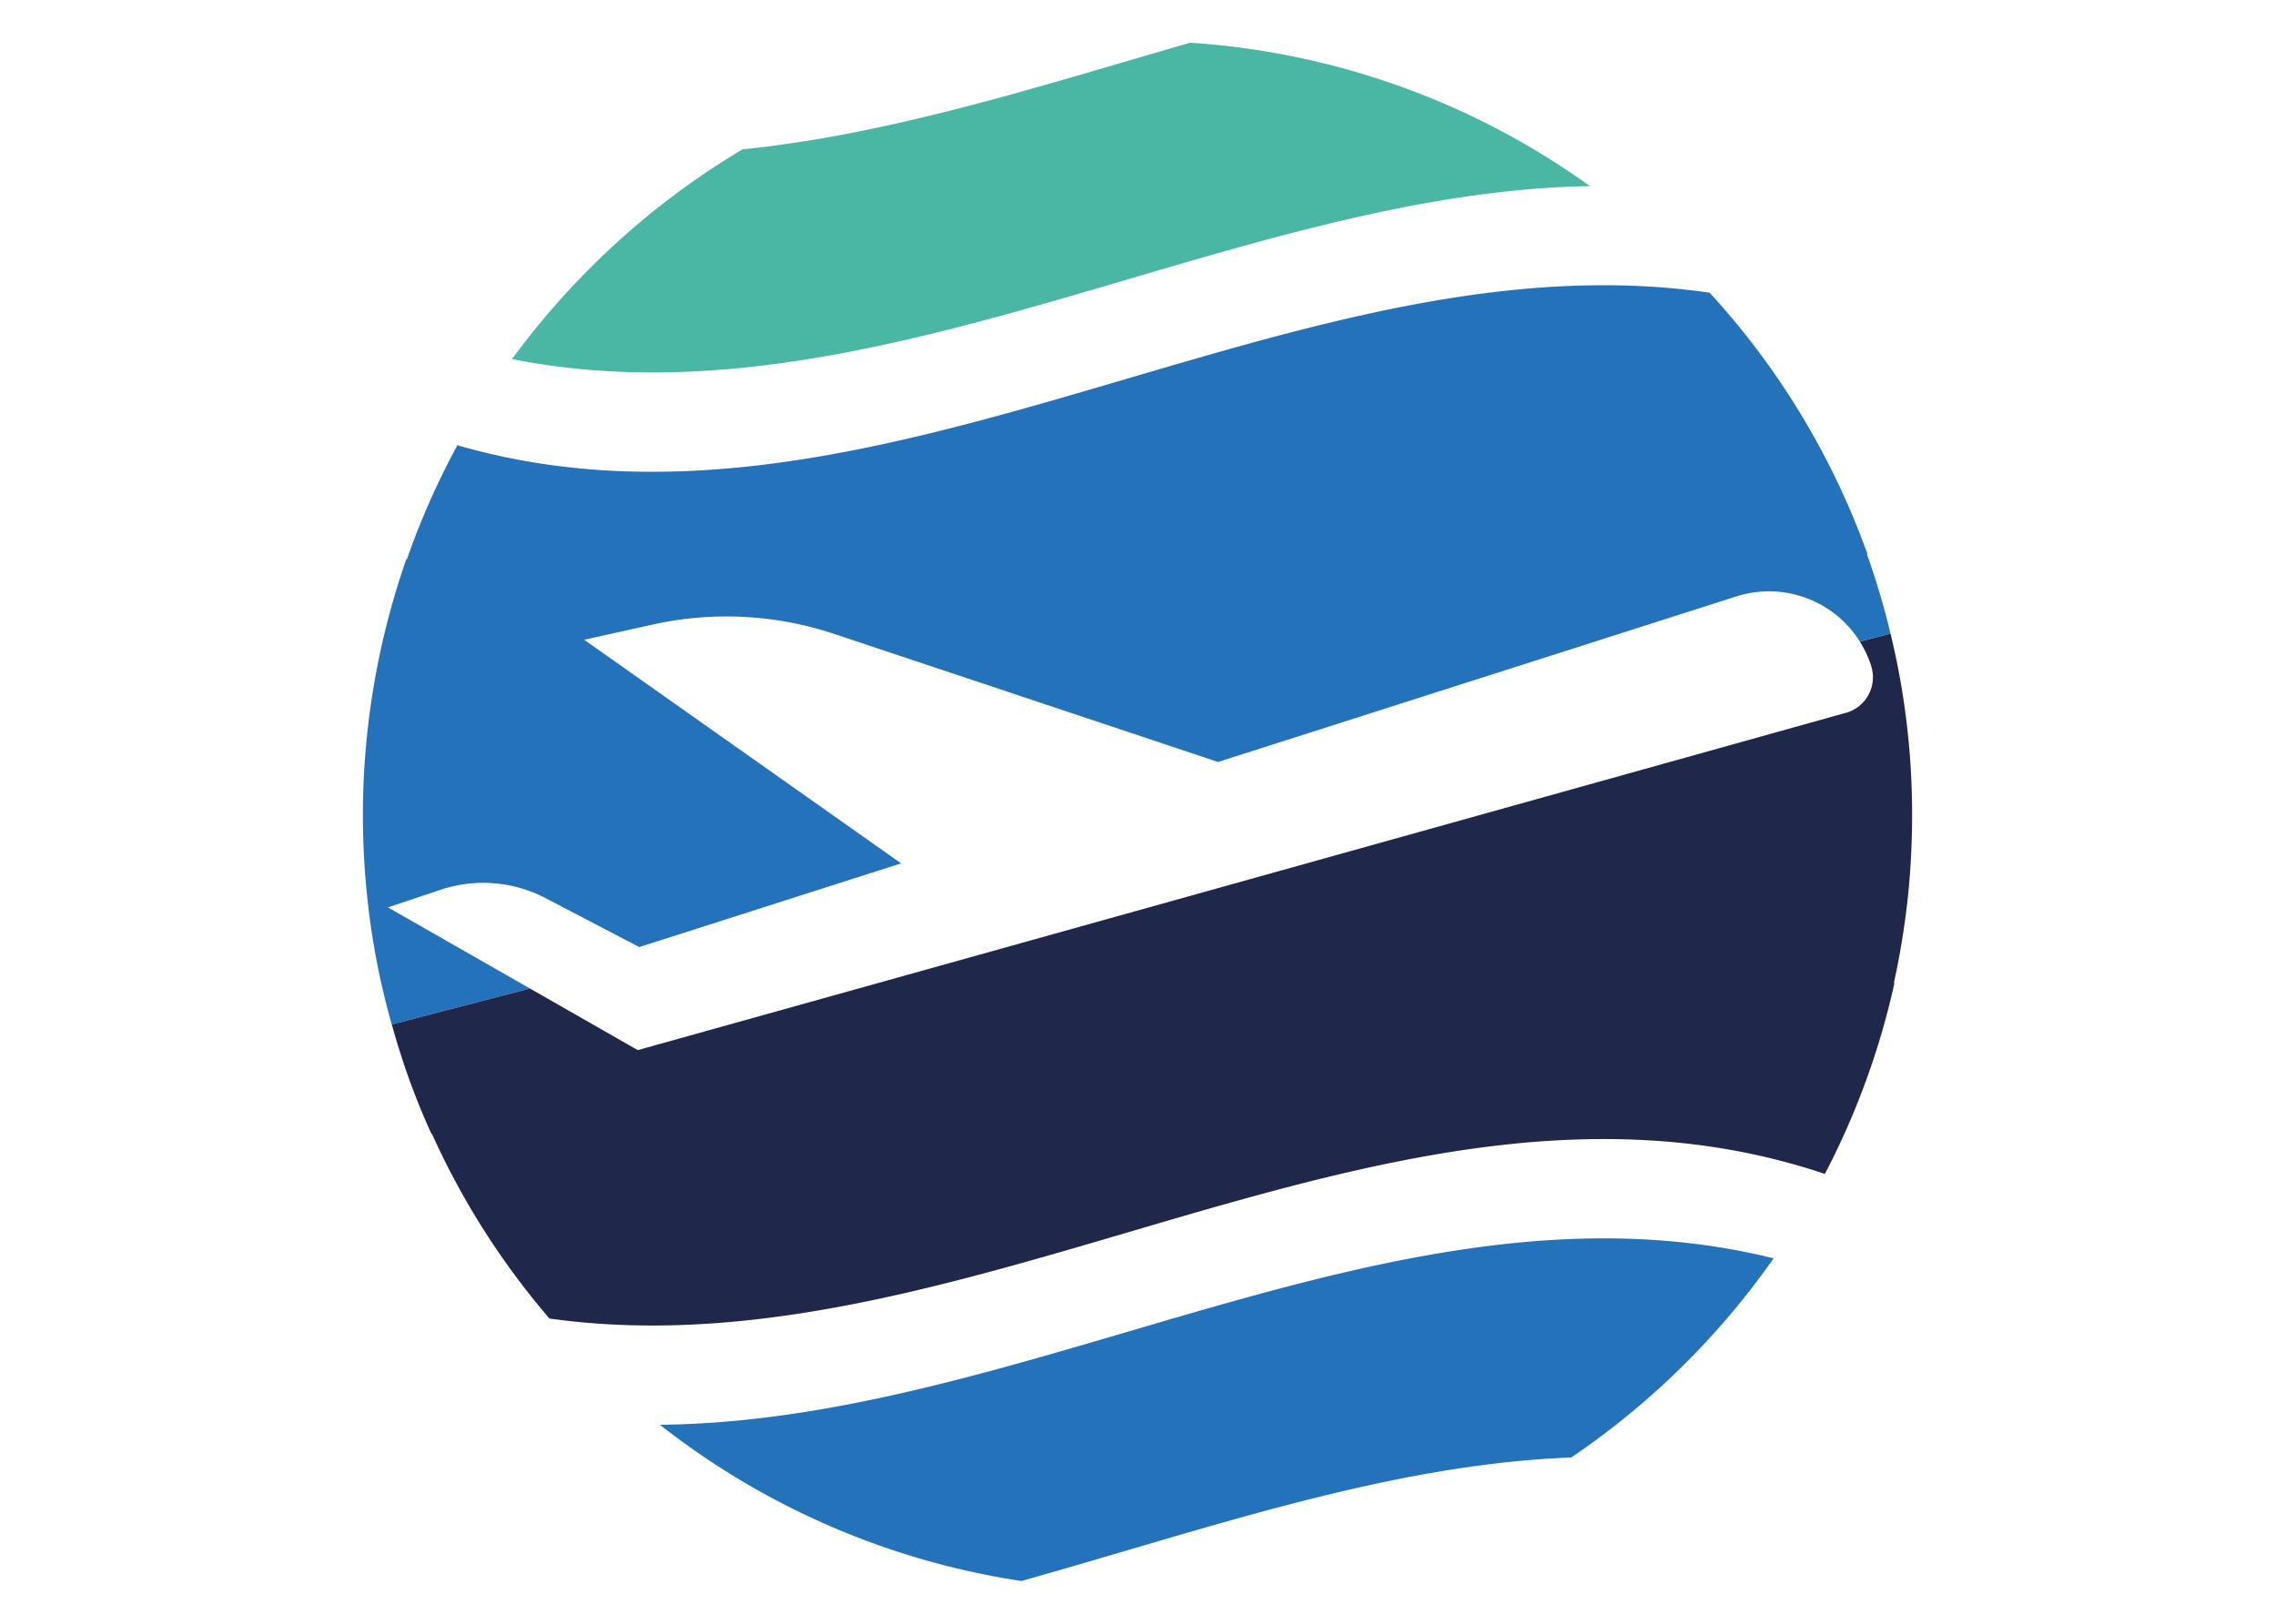
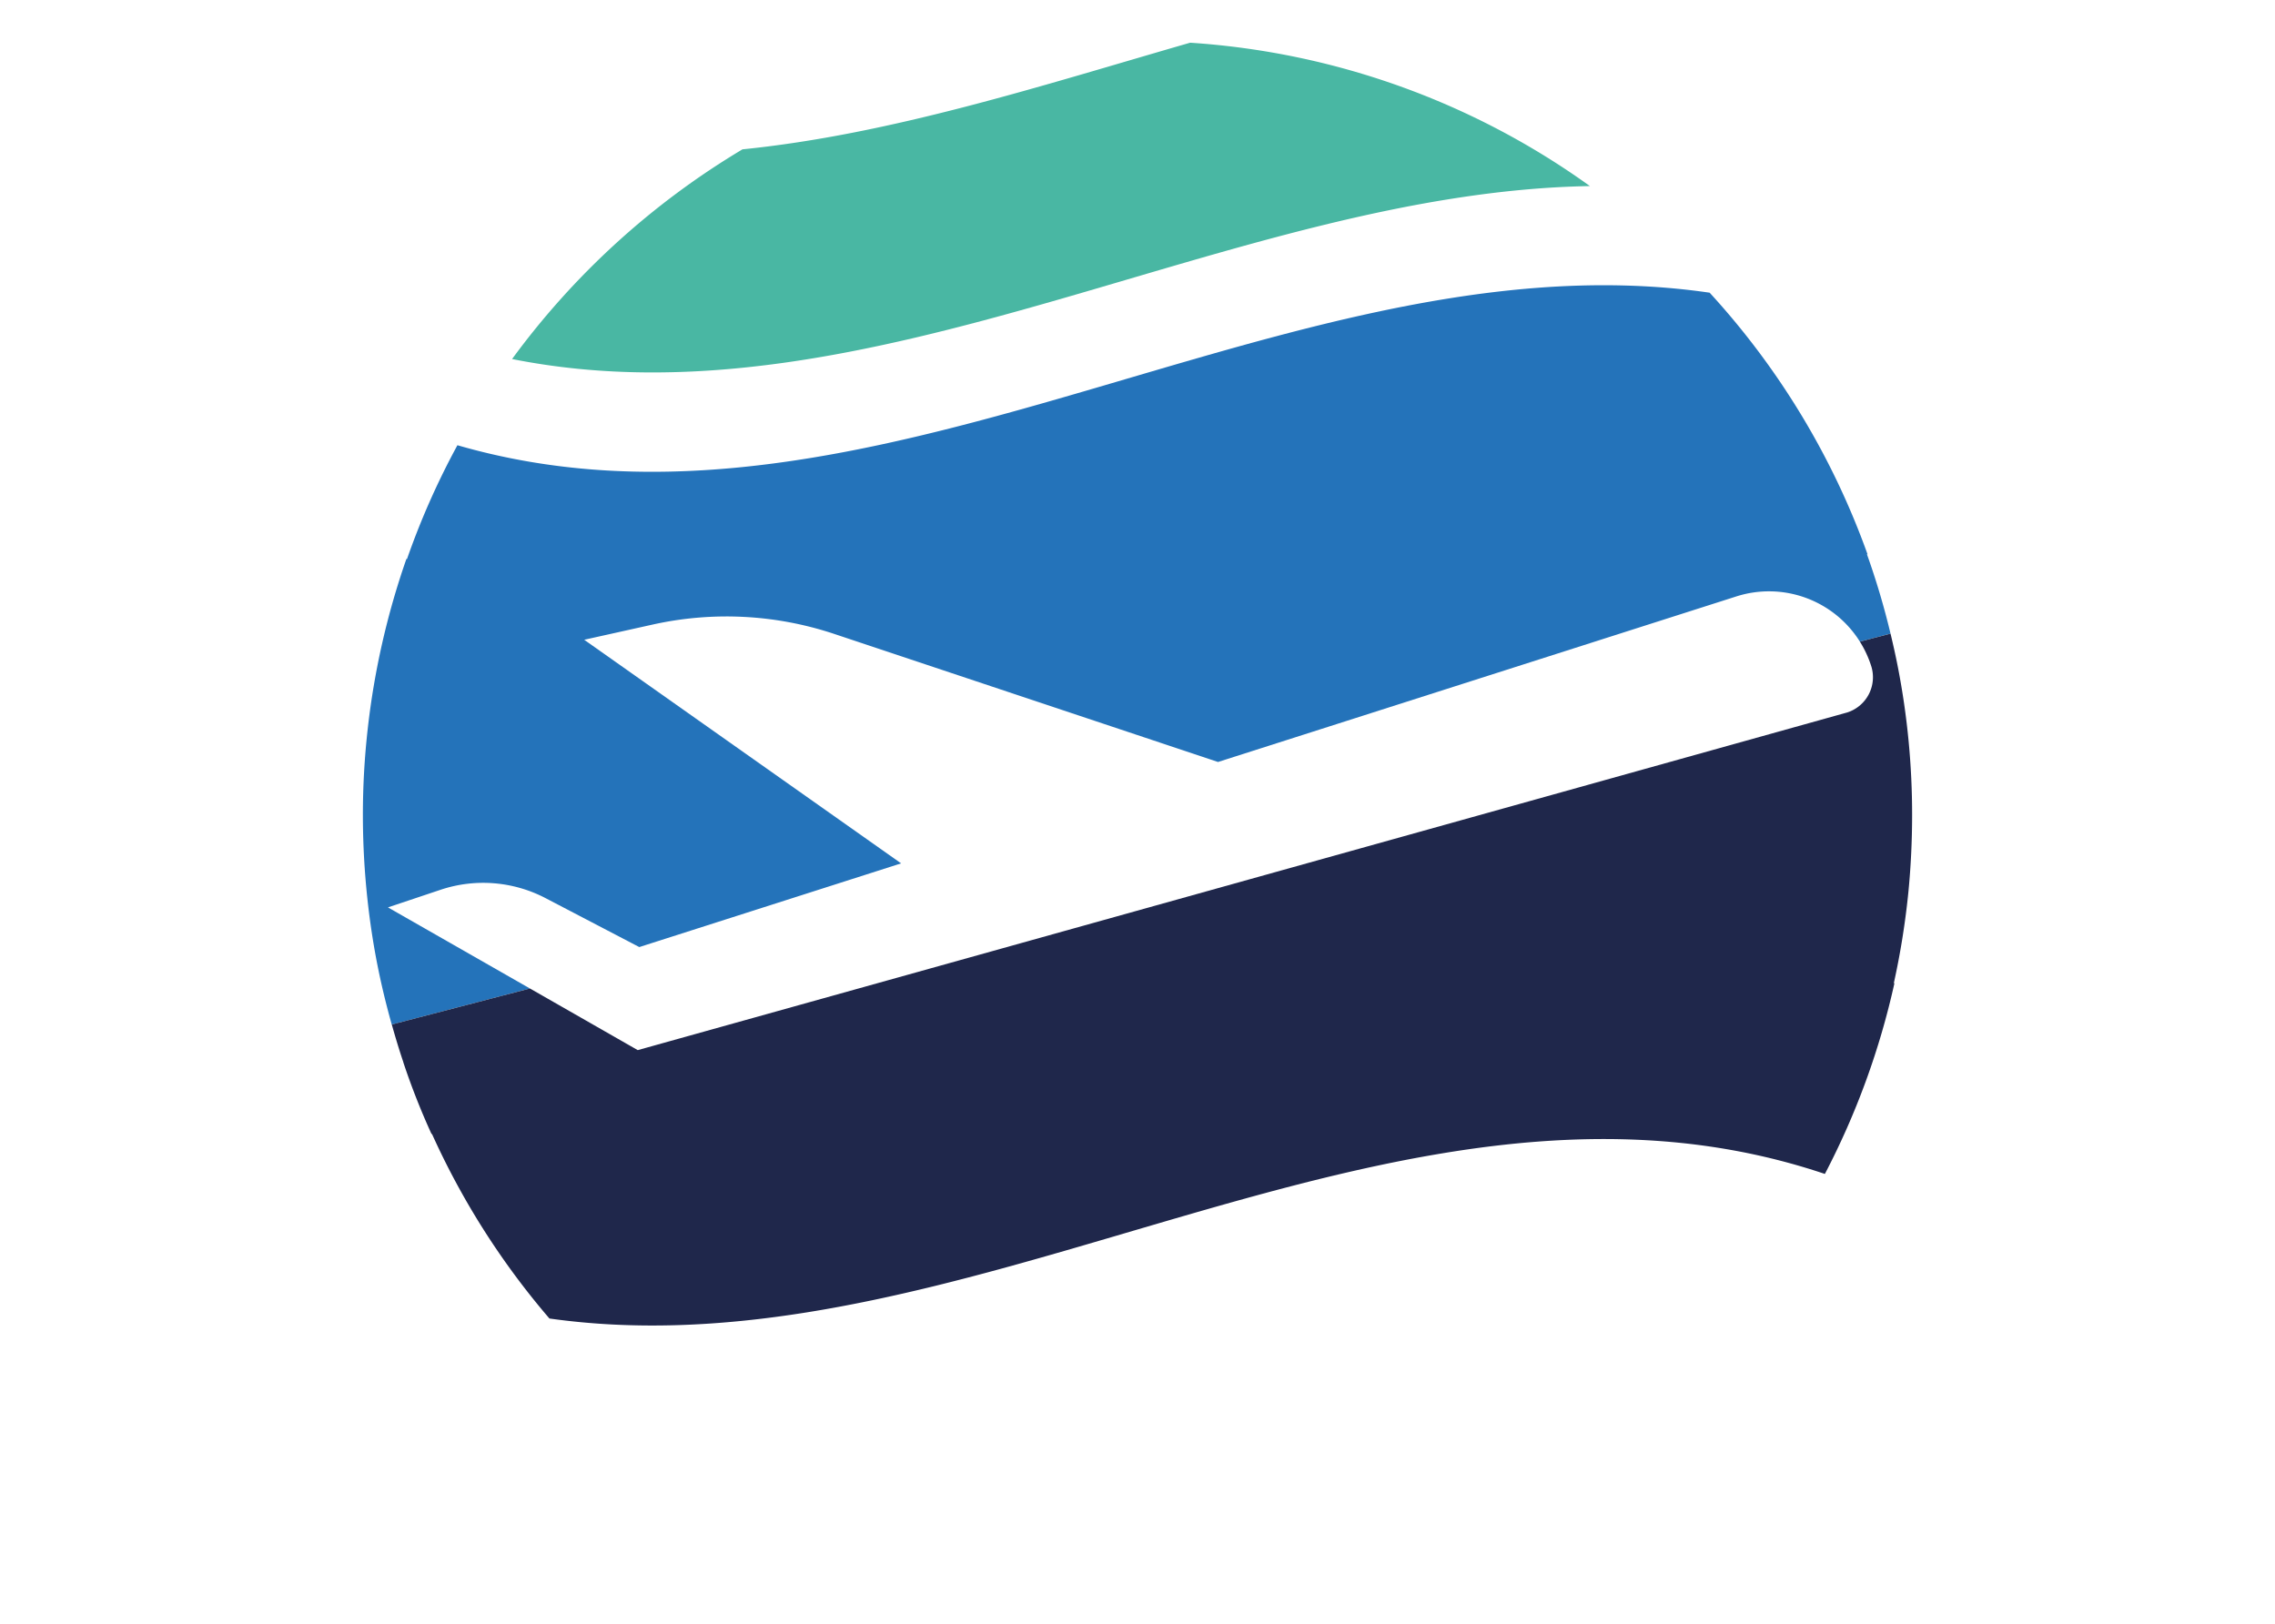
<svg xmlns="http://www.w3.org/2000/svg" id="Calque_1" data-name="Calque 1" viewBox="0 0 2092.3 1493.64">
  <defs>
    <style>.cls-1{fill:#2473ba;}.cls-2{fill:#1f274b;}.cls-3{fill:#49b7a3;}</style>
  </defs>
  <path class="cls-1" d="M1738.71,582.88l-28.18,7.35a98.62,98.62,0,0,0-113.66-41.57L1120.21,700.94l-353-117.81a313.38,313.38,0,0,0-166.91-8.61l-63,14L828.75,794.2l-240.8,77-86.18-45a123.82,123.82,0,0,0-96.32-7.79l-48.64,16.29L487.4,909.31,360.28,942.47c-6.2-22.05-11.47-44.53-15.53-67.36a722.23,722.23,0,0,1-11-125.12,704.87,704.87,0,0,1,4.38-78.91,715.63,715.63,0,0,1,35.62-156.9l.59,0a705,705,0,0,1,46.35-104.62C593.2,459.5,765.62,425,938,376.85c211.44-59,422.87-138.38,634.35-107.6A709.58,709.58,0,0,1,1717.6,510l-.63-.25c0,.07.06.15.09.23A702.72,702.72,0,0,1,1738.71,582.88Z" />
  <path class="cls-2" d="M1755.23,819.58a722.13,722.13,0,0,1-13.47,84.73l.5.23a710.69,710.69,0,0,1-63.93,175.35c-233-78.46-465.9,3.34-698.84,70.63-158,45.66-316.1,84.64-474.19,62.35a706.36,706.36,0,0,1-108-169.74l-.44,0a657.18,657.18,0,0,1-25.94-65.93V977c-3.85-11.35-7.31-22.92-10.59-34.56L487.4,909.31,586.53,966,1698.86,655.38a34,34,0,0,0,22.07-42.73,99,99,0,0,0-10.4-22.42l28.18-7.35c2.48,10.32,4.8,20.7,6.84,31.21a708,708,0,0,1,13,135.9Q1758.52,785.33,1755.23,819.58Z" />
  <path class="cls-3" d="M1462.24,171.17c-330.42,5.67-660.85,225-991.28,159.1A720.27,720.27,0,0,1,682.84,137.38C820,123.5,957.2,78.93,1094.56,39.29A708.9,708.9,0,0,1,1462.24,171.17Z" />
-   <path class="cls-1" d="M1631.2,1157.52a721.44,721.44,0,0,1-186.13,183.21c-168.59,6.39-337.18,66.49-505.77,113.61a709.91,709.91,0,0,1-332.44-143.75C948.24,1307.67,1289.82,1073,1631.2,1157.52Z" />
</svg>